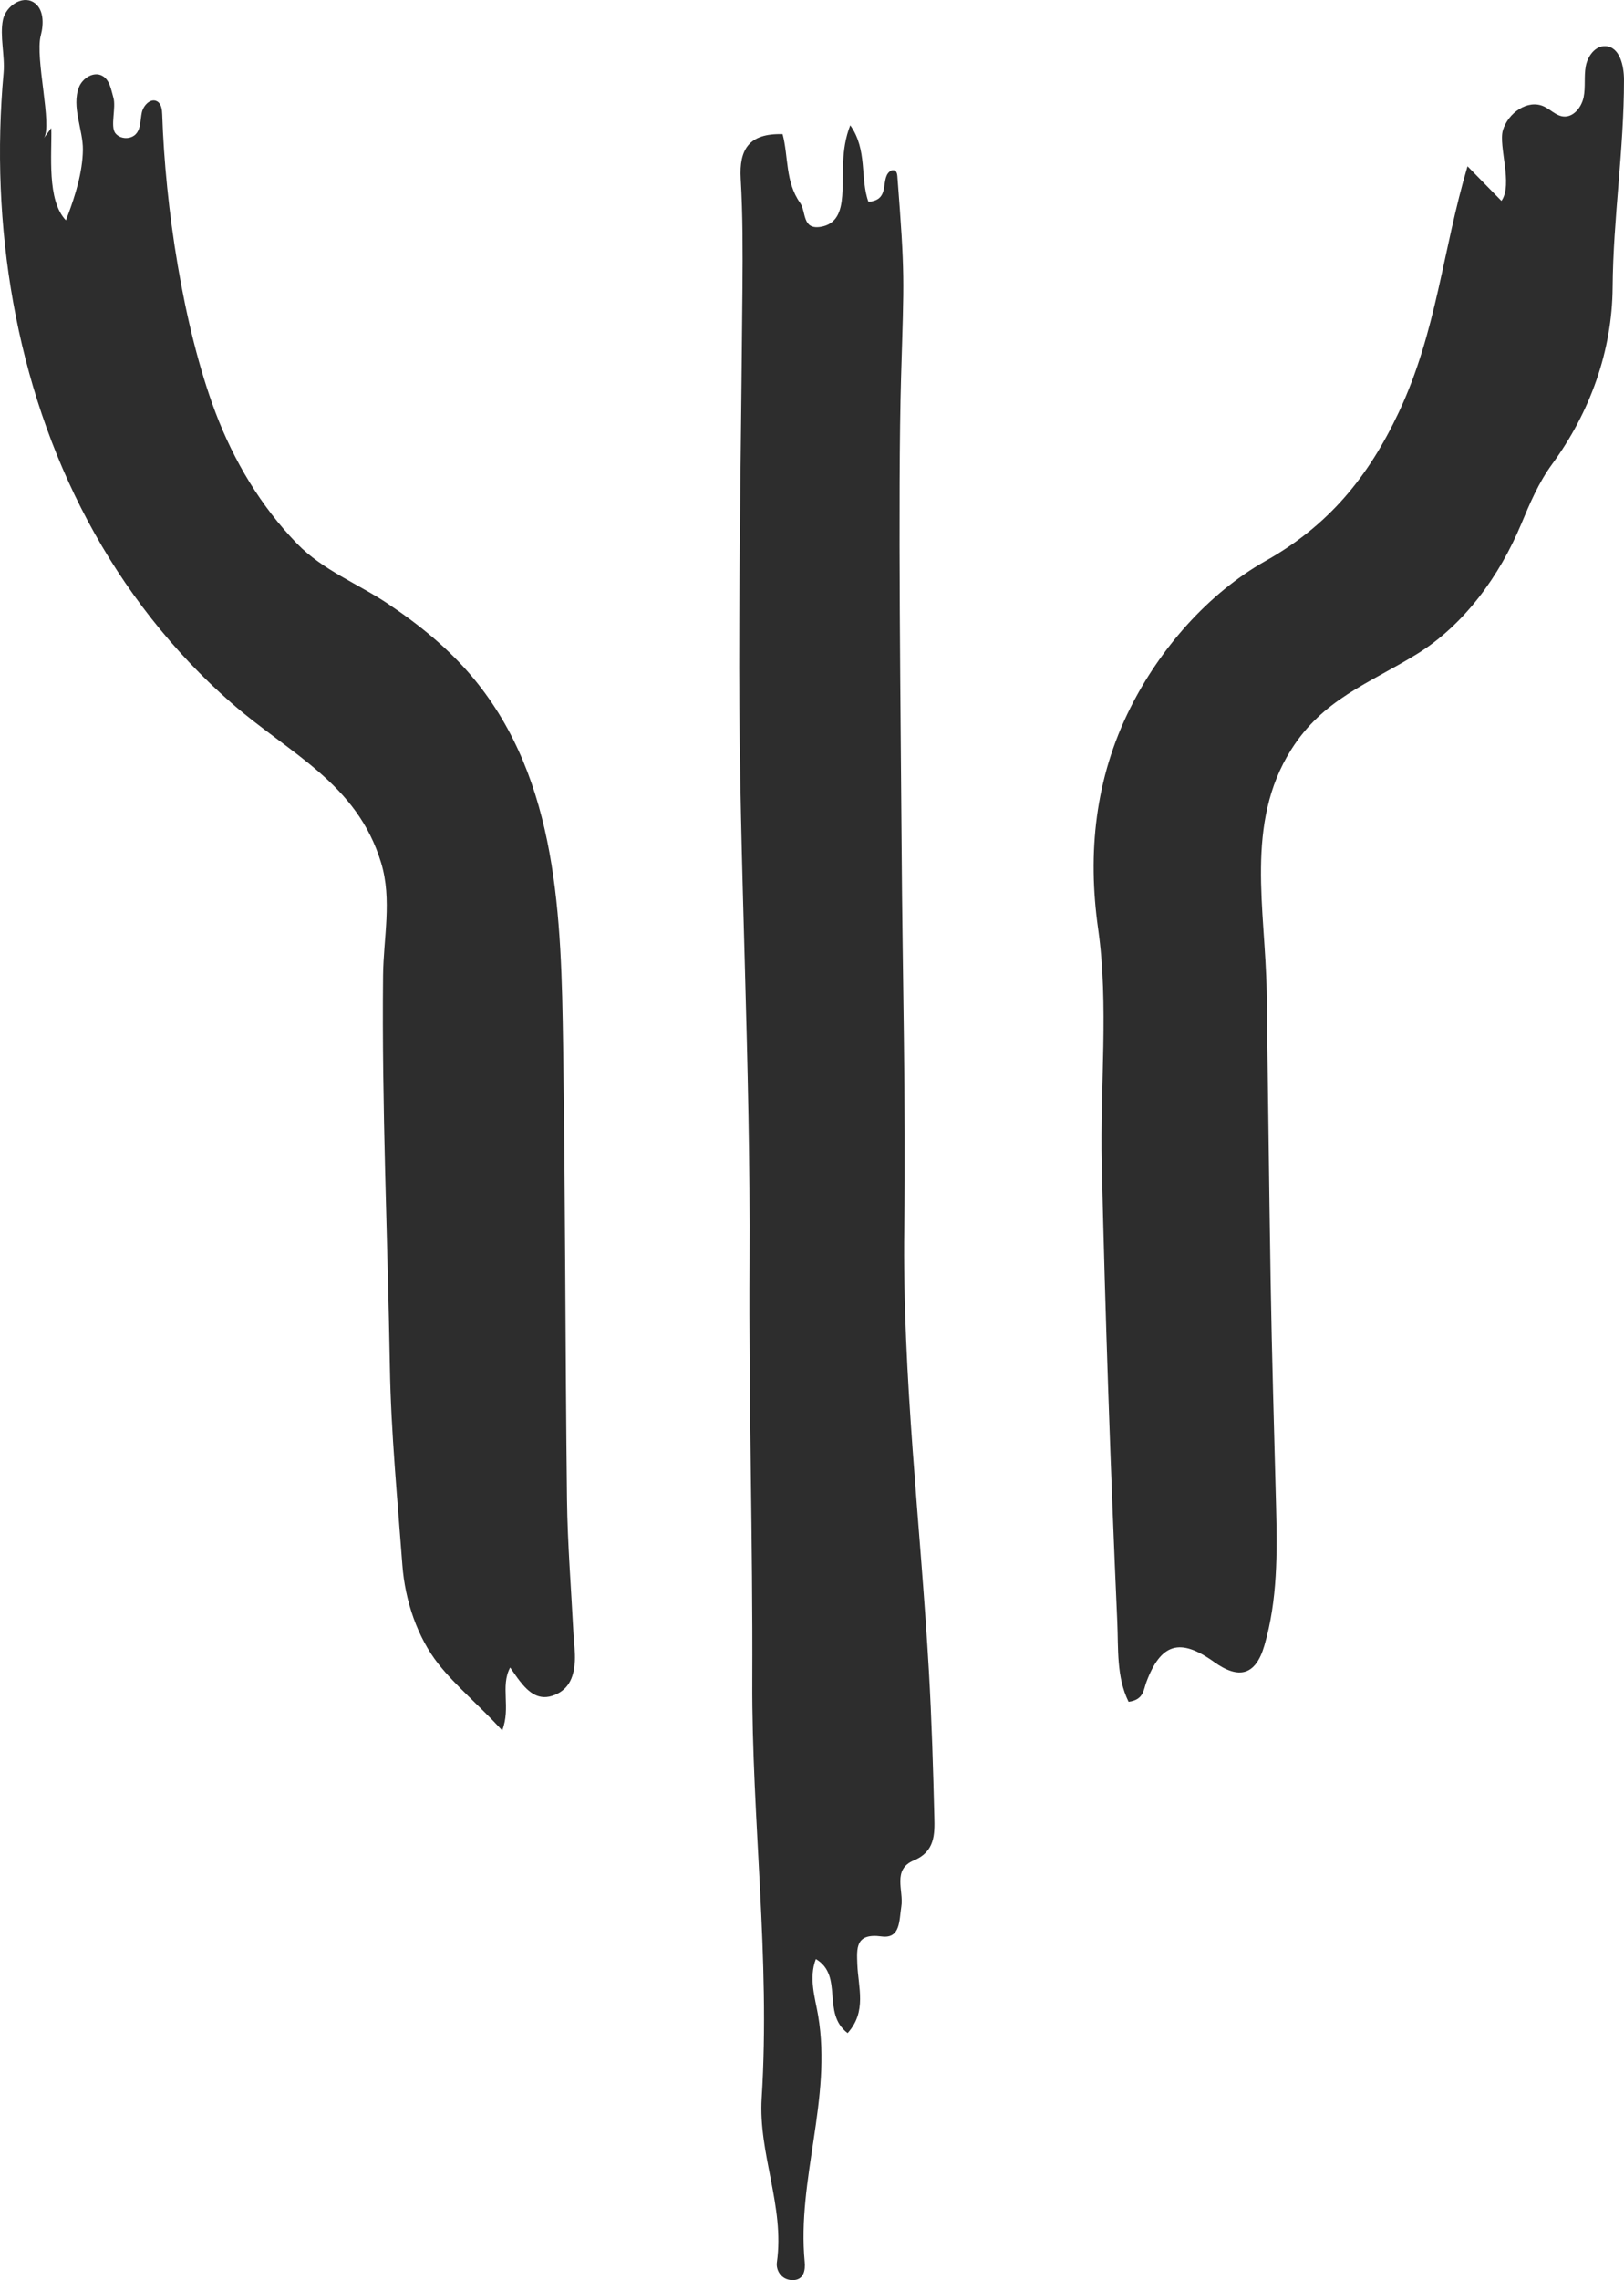
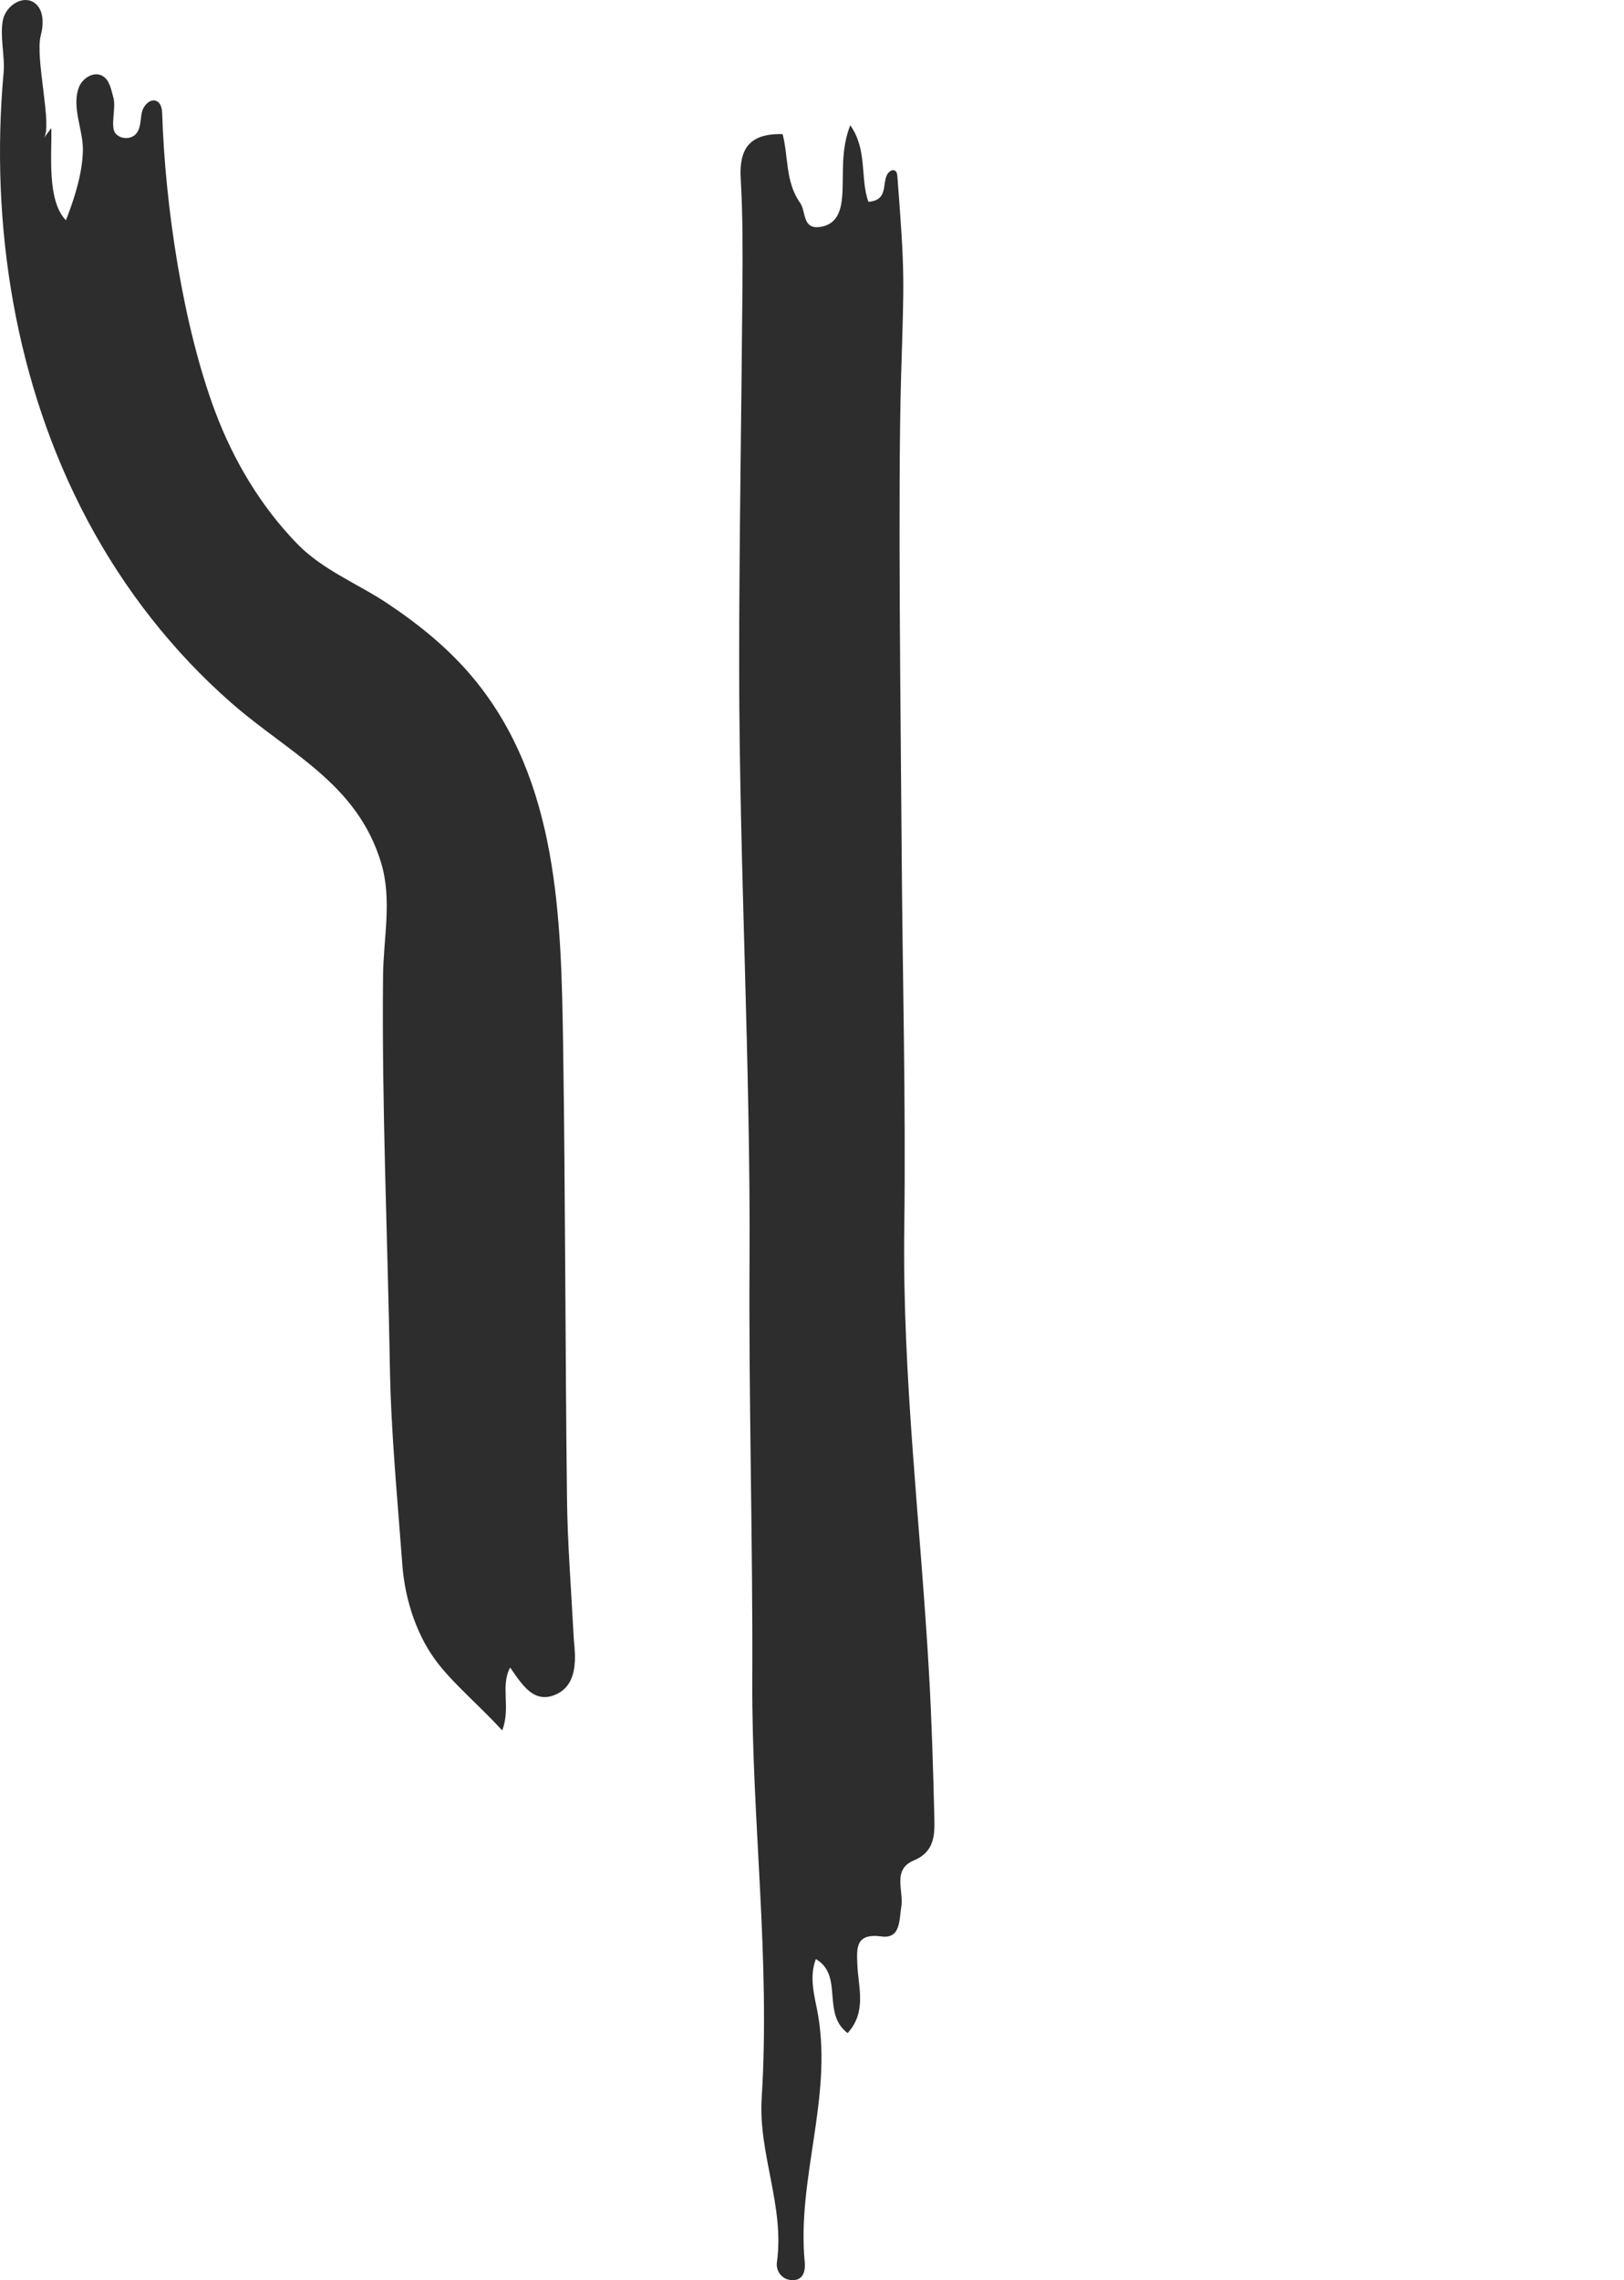
<svg xmlns="http://www.w3.org/2000/svg" id="Capa_2" viewBox="0 0 128.244 180.017">
  <g id="Components">
    <g id="_31f80722-360a-490b-8804-05f0cf1778fc_10">
-       <path d="m61.801,10.593c.468,1.757.203,3.764,1.38,5.421.492.693.151,2.113,1.592,1.9,1.313-.194,1.645-1.251,1.735-2.439.133-1.763-.146-3.572.634-5.586,1.385,1.945.765,4.213,1.436,6.043,1.865-.135.823-1.963,1.816-2.476.284-.075.441.072.469.443.608,7.939.53,7.895.294,15.855-.268,9.06-.016,28.069.043,37.138.065,10.03.341,20.063.208,30.091-.154,11.703,1.277,23.297,1.945,34.942.22,3.838.336,7.683.429,11.526.033,1.356.056,2.73-1.616,3.427-1.733.722-.788,2.393-.99,3.639-.175,1.082-.051,2.567-1.565,2.363-2.072-.28-1.953.945-1.909,2.189.065,1.826.773,3.737-.767,5.443-2.083-1.577-.288-4.54-2.507-5.847-.581,1.51-.058,3.05.18,4.462,1.109,6.585-1.684,12.921-1.062,19.453.059.622-.047,1.47-1.011,1.433-.832-.032-1.276-.764-1.185-1.412.622-4.422-1.478-8.552-1.201-12.97.691-10.993-.791-21.954-.743-32.948.049-10.99-.284-21.982-.218-32.972.093-15.667-.805-31.312-.817-46.974-.007-9.341.187-20.637.258-29.979.022-2.881.032-5.768-.136-8.642-.136-2.336.66-3.601,3.309-3.526Z" style="fill:#2d2d2d; stroke-width:0px;" />
+       <path d="m61.801,10.593c.468,1.757.203,3.764,1.38,5.421.492.693.151,2.113,1.592,1.9,1.313-.194,1.645-1.251,1.735-2.439.133-1.763-.146-3.572.634-5.586,1.385,1.945.765,4.213,1.436,6.043,1.865-.135.823-1.963,1.816-2.476.284-.075.441.072.469.443.608,7.939.53,7.895.294,15.855-.268,9.06-.016,28.069.043,37.138.065,10.03.341,20.063.208,30.091-.154,11.703,1.277,23.297,1.945,34.942.22,3.838.336,7.683.429,11.526.033,1.356.056,2.73-1.616,3.427-1.733.722-.788,2.393-.99,3.639-.175,1.082-.051,2.567-1.565,2.363-2.072-.28-1.953.945-1.909,2.189.065,1.826.773,3.737-.767,5.443-2.083-1.577-.288-4.54-2.507-5.847-.581,1.51-.058,3.05.18,4.462,1.109,6.585-1.684,12.921-1.062,19.453.059.622-.047,1.47-1.011,1.433-.832-.032-1.276-.764-1.185-1.412.622-4.422-1.478-8.552-1.201-12.97.691-10.993-.791-21.954-.743-32.948.049-10.99-.284-21.982-.218-32.972.093-15.667-.805-31.312-.817-46.974-.007-9.341.187-20.637.258-29.979.022-2.881.032-5.768-.136-8.642-.136-2.336.66-3.601,3.309-3.526" style="fill:#2d2d2d; stroke-width:0px;" />
      <path d="m5.34,17.043c.609-1.611,1.183-3.473,1.206-5.21.021-1.586-.919-3.412-.307-4.959.286-.723,1.183-1.266,1.857-.879.569.326.677,1.078.858,1.708.226.788-.253,2.26.144,2.796.381.514,1.26.537,1.667.043.369-.448.311-1.097.435-1.664.124-.568.706-1.164,1.21-.875.337.193.389.649.401,1.038.232,7.218,1.634,16.704,4.204,23.518,1.442,3.823,3.596,7.434,6.451,10.371,2.036,2.095,4.813,3.158,7.174,4.74,2.507,1.68,4.827,3.562,6.761,5.896,6.701,8.089,6.914,18.922,7.066,28.945.181,11.951.165,23.906.308,35.858.043,3.568.335,7.134.516,10.701.035.686.142,1.375.106,2.056-.06,1.141-.388,2.186-1.565,2.678-1.268.53-2.083-.188-2.798-1.101-.248-.318-.468-.657-.748-1.054-.795,1.479.071,3.163-.629,4.965-1.784-1.946-3.67-3.514-5.028-5.232-1.654-2.093-2.645-4.971-2.857-7.842-.384-5.202-.895-10.407-.984-15.617-.176-10.3-.647-20.602-.539-30.905.031-2.972.729-5.987-.153-8.901-1.906-6.298-7.261-8.623-11.833-12.628-4.626-4.052-8.456-8.965-11.345-14.389C1.184,30.34-.8,17.736.283,5.755c.121-1.344-.316-2.922-.049-4.194C.458.499,1.718-.388,2.645.175c.824.5.823,1.697.574,2.629-.471,1.766.942,7.155.244,8.098.196-.264.392-.528.588-.793.057,2.061-.371,5.699,1.153,7.282.047-.115.092-.23.137-.348Z" style="fill:#2d2d2d; stroke-width:0px;" />
-       <path d="m126.788,3.641c-.813-.045-1.419.79-1.565,1.592-.147.801-.005,1.635-.166,2.433s-.804,1.617-1.613,1.528c-.575-.063-1.002-.551-1.528-.792-1.289-.589-2.837.529-3.237,1.888-.362,1.231.812,4.284-.113,5.571-.893-.911-1.786-1.823-2.679-2.733-1.965,6.625-2.434,13.044-5.416,19.395-2.437,5.189-5.597,8.979-10.52,11.755-4.582,2.583-8.381,6.982-10.711,11.649-2.757,5.523-3.376,11.394-2.522,17.412.849,5.983.142,12.439.284,18.535.28,12.075.693,24.148,1.228,36.214.091,2.063-.076,4.323.893,6.269,1.196-.16,1.174-.944,1.395-1.536,1.149-3.086,2.657-3.543,5.353-1.612,1.97,1.411,3.288,1.056,3.973-1.293,1.05-3.6,1.019-7.325.924-11.04-.15-5.901-.331-11.803-.428-17.706-.126-7.62-.205-15.24-.315-22.859-.093-6.486-1.74-13.277,1.928-19.111,2.521-4.009,6.127-5.223,9.909-7.546,3.789-2.328,6.574-6.228,8.262-10.273.689-1.651,1.378-3.279,2.446-4.739,2.992-4.09,4.739-8.935,4.775-13.956.041-5.434.901-10.899.898-16.386-.001-1.121-.336-2.598-1.456-2.66Z" style="fill:#2d2d2d; stroke-width:0px;" />
    </g>
  </g>
</svg>